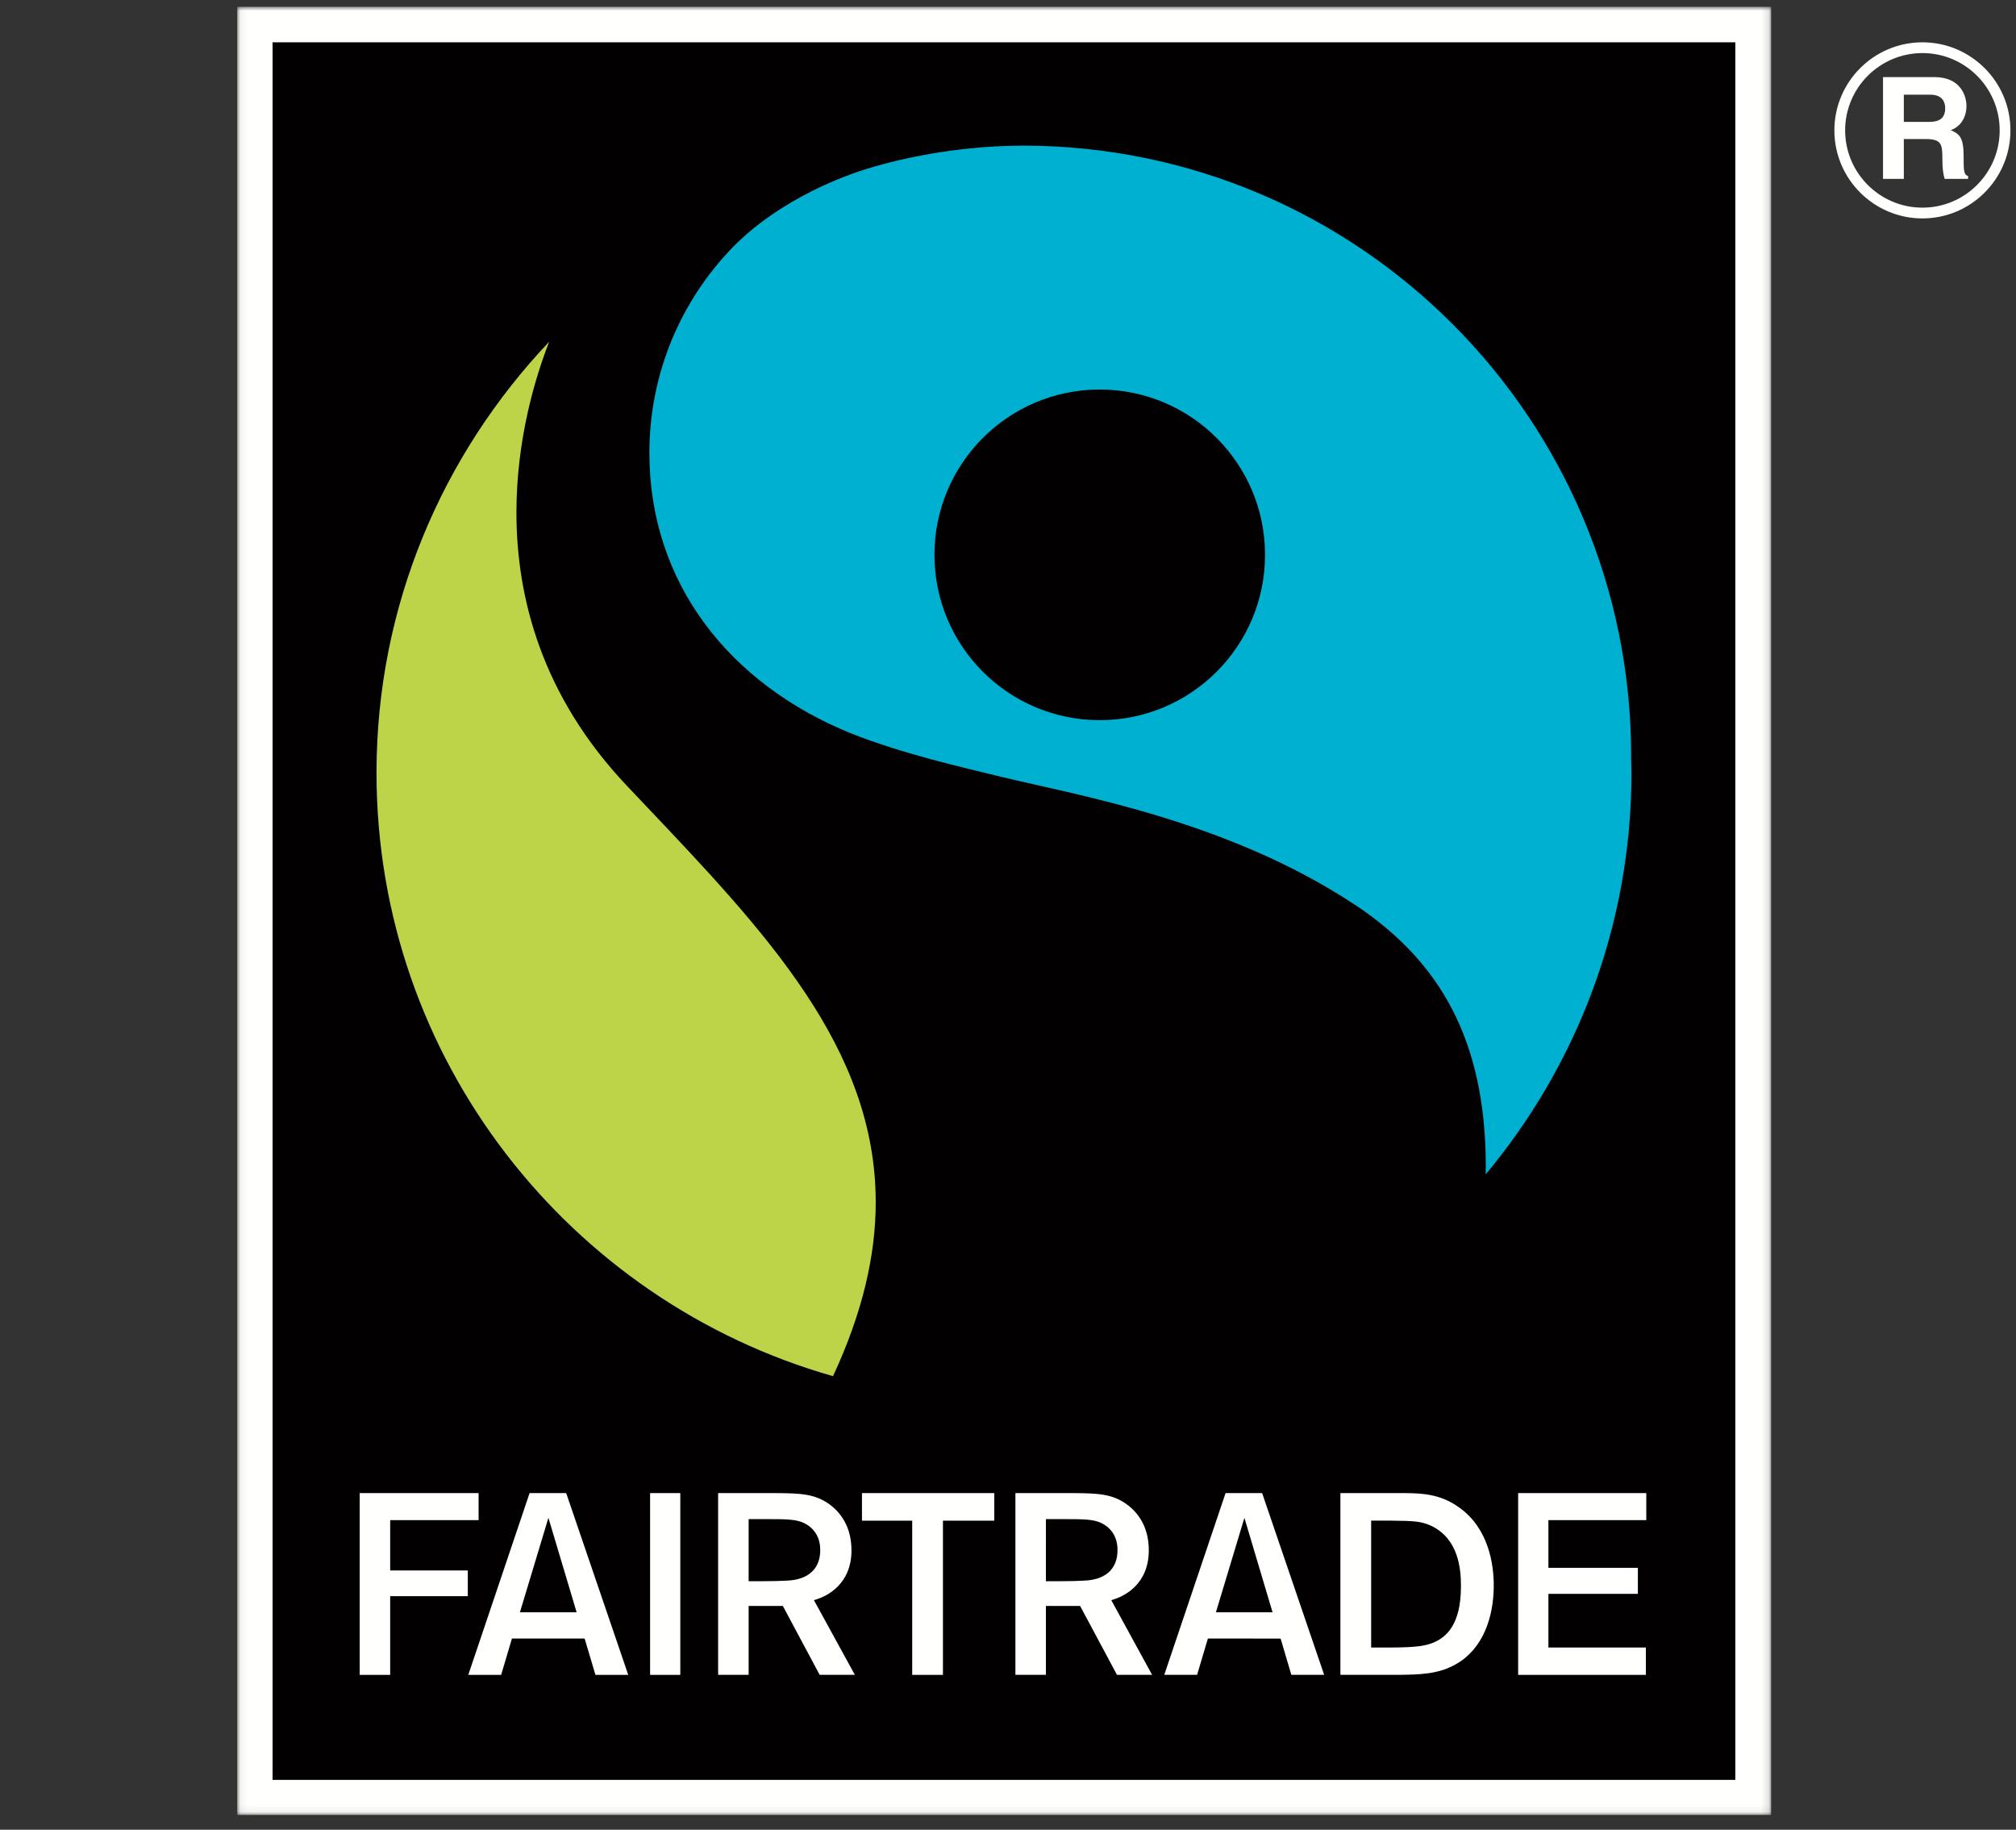
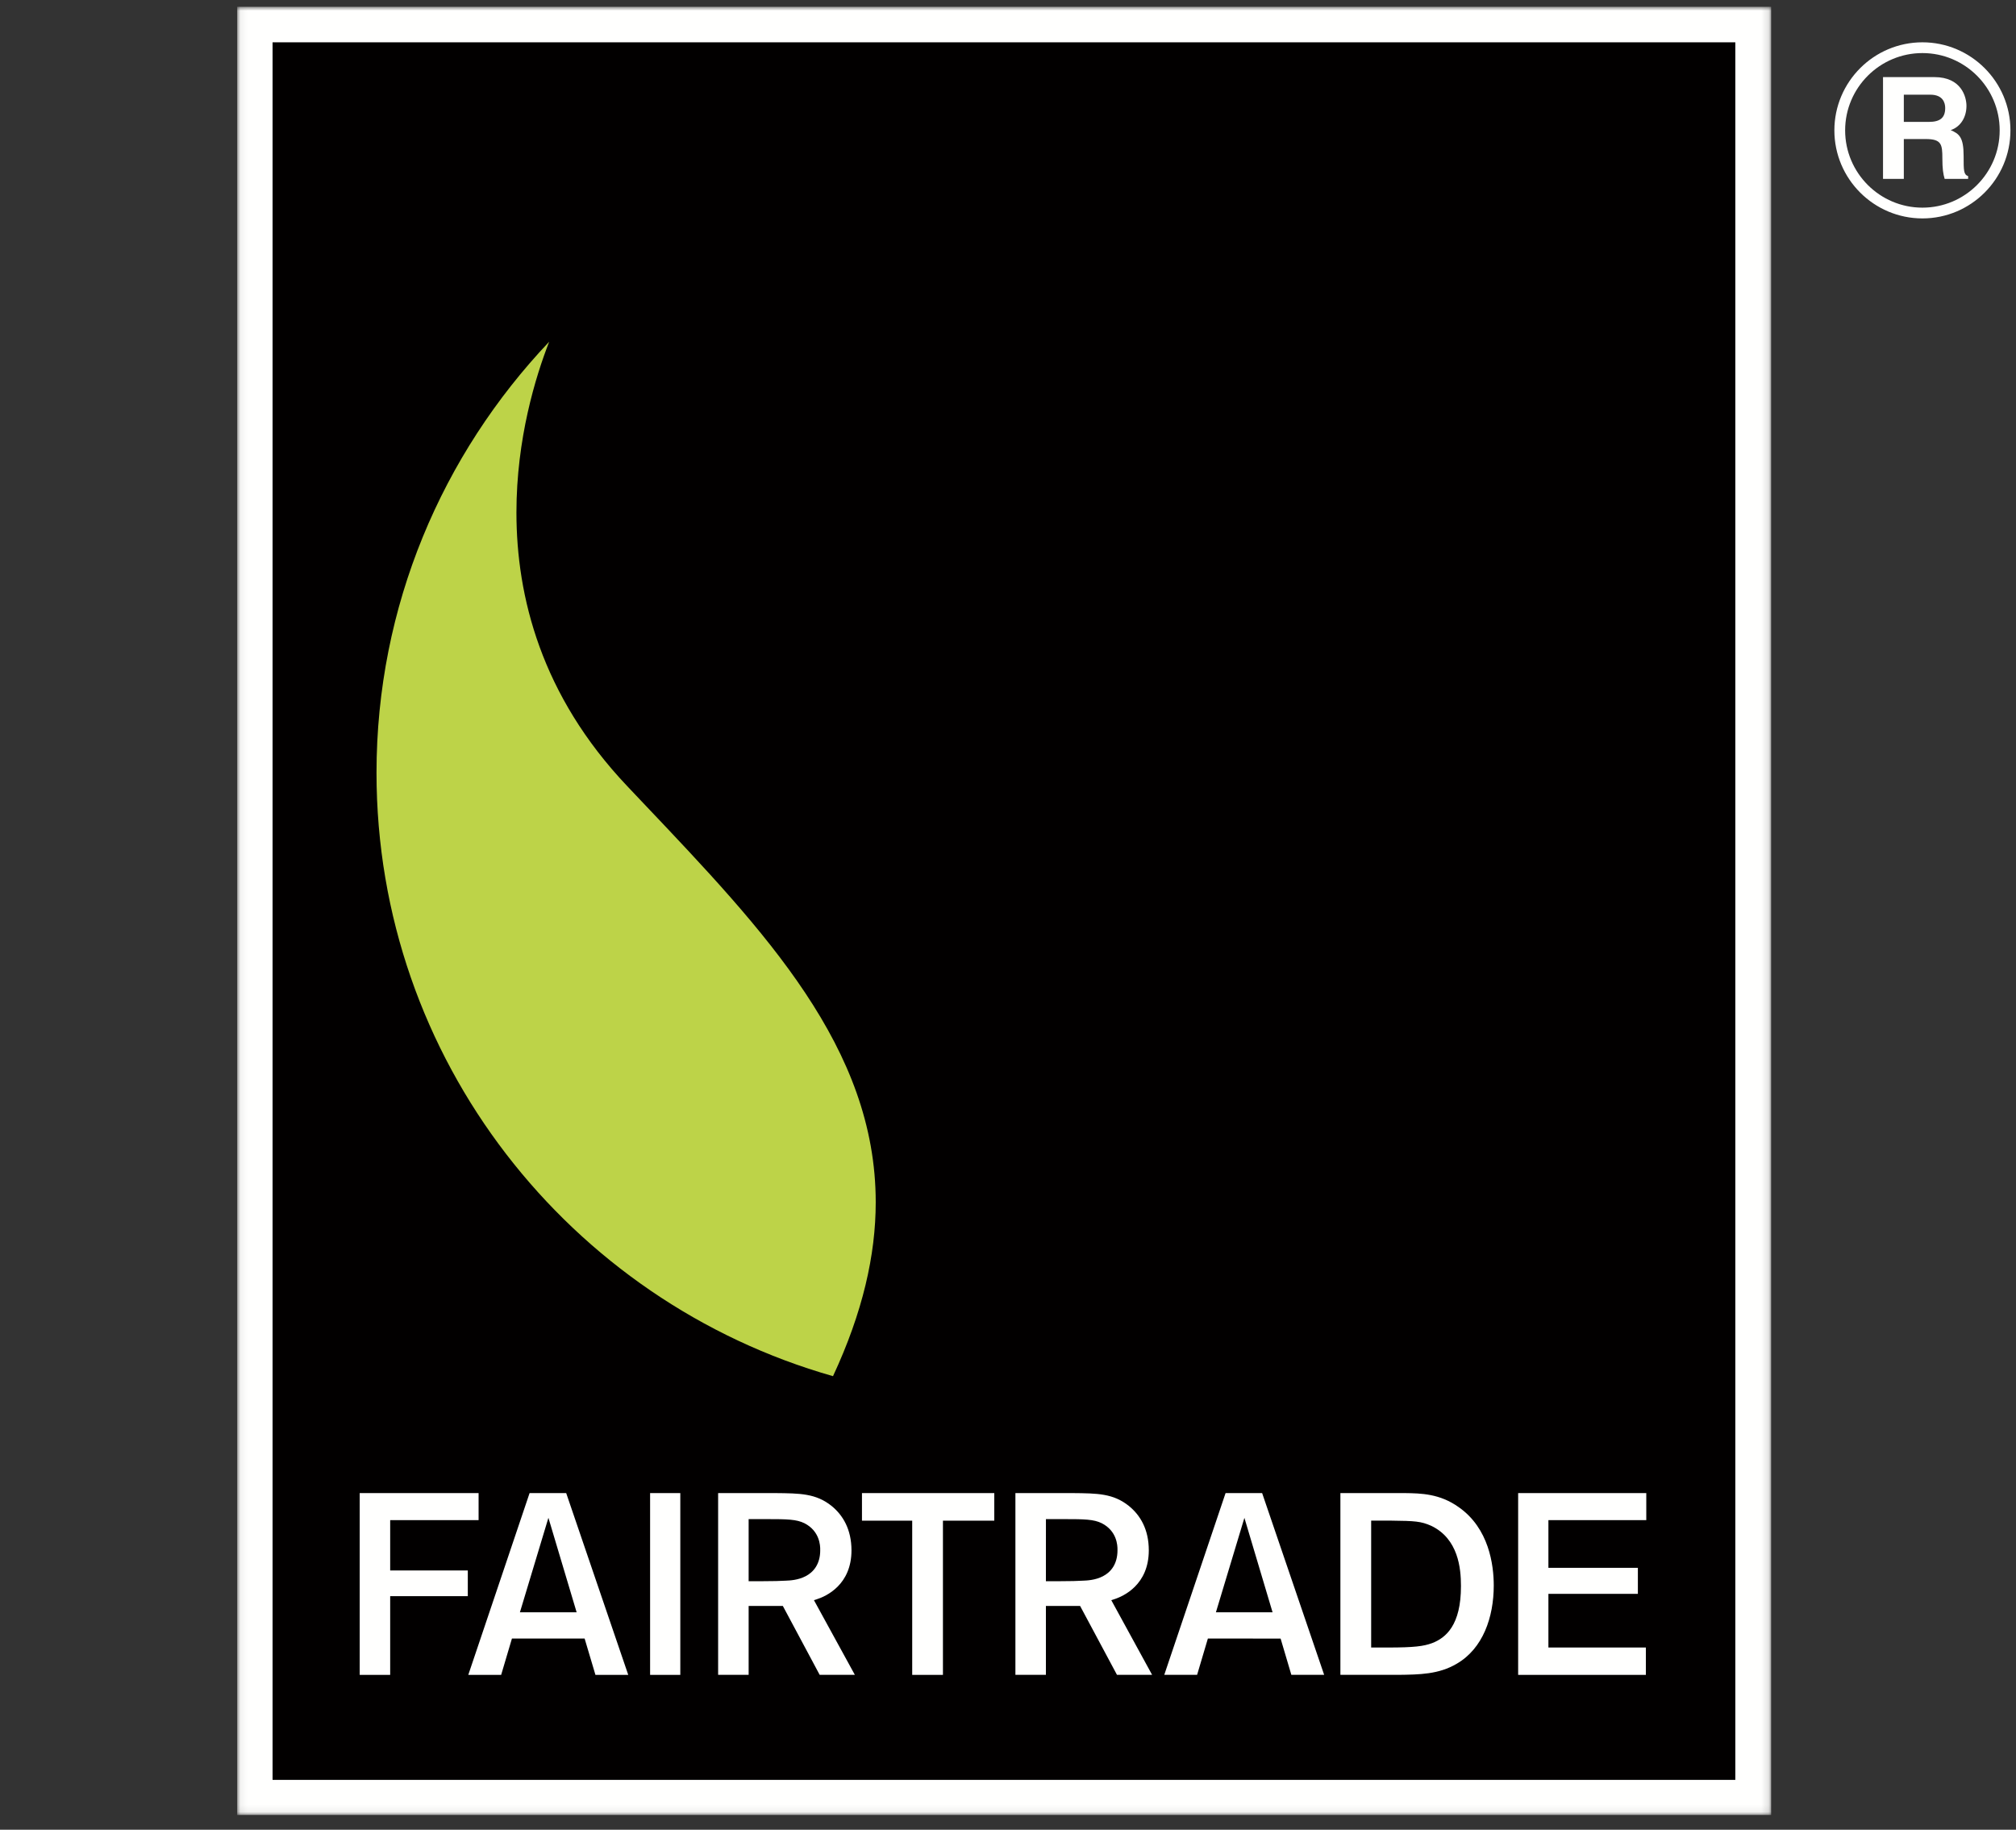
<svg xmlns="http://www.w3.org/2000/svg" height="255" viewBox="0 0 281 255" width="281">
  <rect x="0" y="0" width="281" height="255" fill="#333333" stroke="none" />
  <mask id="a" fill="#fff">
    <path d="m.06.946h213.811v251.994h-213.811z" fill="#fff" fill-rule="evenodd" />
  </mask>
  <g fill="none" fill-rule="evenodd">
    <path d="m0 0h281v255h-281z" />
    <g transform="translate(33)">
      <g fill="#fffffe">
        <path d="m.06 252.94h213.811v-251.994h-213.811z" mask="url(#a)" />
        <path d="m234.959 7.397c-5.941 0-10.775 4.832-10.775 10.771s4.834 10.771 10.775 10.771c5.937 0 10.766-4.832 10.766-10.771s-4.829-10.771-10.766-10.771zm0 23.042c-6.769 0-12.275-5.505-12.275-12.271s5.506-12.271 12.275-12.271c6.764 0 12.266 5.505 12.266 12.271s-5.502 12.271-12.266 12.271z" />
        <path d="m235.84 16.988c1.542 0 2.292-.533 2.292-1.935 0-.75-.337-1.857-2.076-1.857h-3.691v3.792zm-6.375-6.242h7.167c3.773 0 4.464 2.785 4.464 4.009 0 1.561-.792 2.904-2.194 3.379 1.164.514 1.798.949 1.798 3.594 0 2.071 0 2.584.629 2.823v.377h-3.274c-.201-.674-.318-1.402-.318-2.864 0-1.936-.118-2.687-2.309-2.687h-3.063v5.551h-2.9z" />
      </g>
      <path d="m4.993 248.05h203.885v-242.153h-203.885z" fill="#020000" />
      <path d="m19.48 107.704c0-23.269 9.186-44.387 24.069-60.08-1.905 4.881-4.566 13.526-4.566 23.801 0 11.714 3.455 25.491 15.439 38.13l2.197 2.321c17.089 18 32.443 34.155 32.443 55.677 0 7.35-1.812 15.339-5.954 24.234-36.668-10.421-63.628-44.121-63.628-84.083" fill="#bdd348" />
-       <path d="m120.286 100.363c-12.731 0-23.038-10.311-23.038-23.043 0-12.719 10.307-23.034 23.038-23.034 12.724 0 23.042 10.315 23.042 23.034 0 12.732-10.318 23.043-23.042 23.043zm74.115 7.341c0-.779-.038-1.558-.057-2.344l.015-.004c0-46.921-37.921-85.062-84.838-85.062-.648 0-2.383.052-2.383.052-6.833.237-13.673 1.457-19.271 3.172-2.626.801-11.933 3.998-18.759 10.965-7.178 7.411-11.594 17.505-11.594 28.648 0 18.165 11.209 32.211 28.078 39.067 7.253 2.865 15.172 4.65 20.983 6.069 10.11 2.464 31.386 6.015 49.099 17.714l.672.431c11.072 7.562 17.751 18.178 17.751 36.183 0 .347-.015.71-.015 1.072 12.67-15.184 20.319-34.695 20.319-55.963z" fill="#00b0d1" />
      <path d="m136.48 224.697 3.971-13.164 3.926 13.164zm1.346-16.614-8.545 25.331h4.577l1.503-5.063 10.137.008 1.497 5.055h4.573l-8.645-25.331zm32.809 12.969c.008 5.411-2.082 7.207-4.041 7.947-1.149.424-2.476.606-6.147.606h-2.328v-17.683h2.841c3.251.039 4.099.082 5.549.729 3.755 1.812 4.126 5.919 4.126 8.351 0 .023-.008.039 0 .05zm-.301-11.001c-2.642-1.896-5.271-1.935-7.504-1.968h-8.999v25.331h8.013c3.042-.034 5.694-.072 8.185-1.538 3.69-2.129 5.178-6.524 5.178-10.909 0-2.864-.659-7.968-4.873-10.916zm-49.593 9.614c-1.072.559-2.252.604-2.792.624-.91.043-1.546.073-3.196.073h-1.97l.004-8.382v-.27h2.518c2.853 0 4.14.023 5.258.571 2.109 1.075 2.207 3.076 2.199 3.693h-.008l.008.047v.008c.008 1.966-.946 3.084-2.021 3.636zm1.326 3.289.162-.055c1.412-.435 4.893-2.058 4.897-6.84-.004-2.938-1.198-4.897-2.757-6.169-2.193-1.766-4.399-1.774-7.853-1.807h-7.983v25.331h4.25v-9.605h4.766l5.142 9.605h4.897l-5.69-10.406zm-42.772-3.289c-1.064.555-2.244.604-2.779.624-.918.043-1.551.073-3.208.073h-1.959v-8.652h2.51c2.857 0 4.145.023 5.262.571 2.121 1.079 2.214 3.1 2.206 3.705h-.038l.038.035v.008c.008 1.966-.956 3.084-2.032 3.636zm1.33 3.289.154-.051c1.42-.439 4.905-2.062 4.905-6.844-.007-2.938-1.204-4.897-2.752-6.169-2.195-1.766-4.405-1.774-7.866-1.807h-7.97v25.331h4.253v-9.605h4.765l5.136 9.605h4.904l-5.702-10.406zm6.521-11.029h7.002v21.489h4.284v-21.489h7.156v-3.842h-18.442zm-65.76-.073h12.323v-3.769h-16.572v25.331h4.249v-10.966h10.819v-3.586h-10.819zm36.229 21.562h4.21v-25.331h-4.21zm138.853-21.562v-3.769h-17.86v25.331h17.802v-3.809h-13.584v-7.484h12.47v-3.625h-12.47v-6.644zm-149.095 12.845h-7.904l3.972-13.172 3.825 12.805zm-6.555-16.618-8.544 25.335h4.581l1.503-5.063h10.13l1.508 5.063h4.572l-8.648-25.331z" fill="#fffffe" />
    </g>
  </g>
</svg>